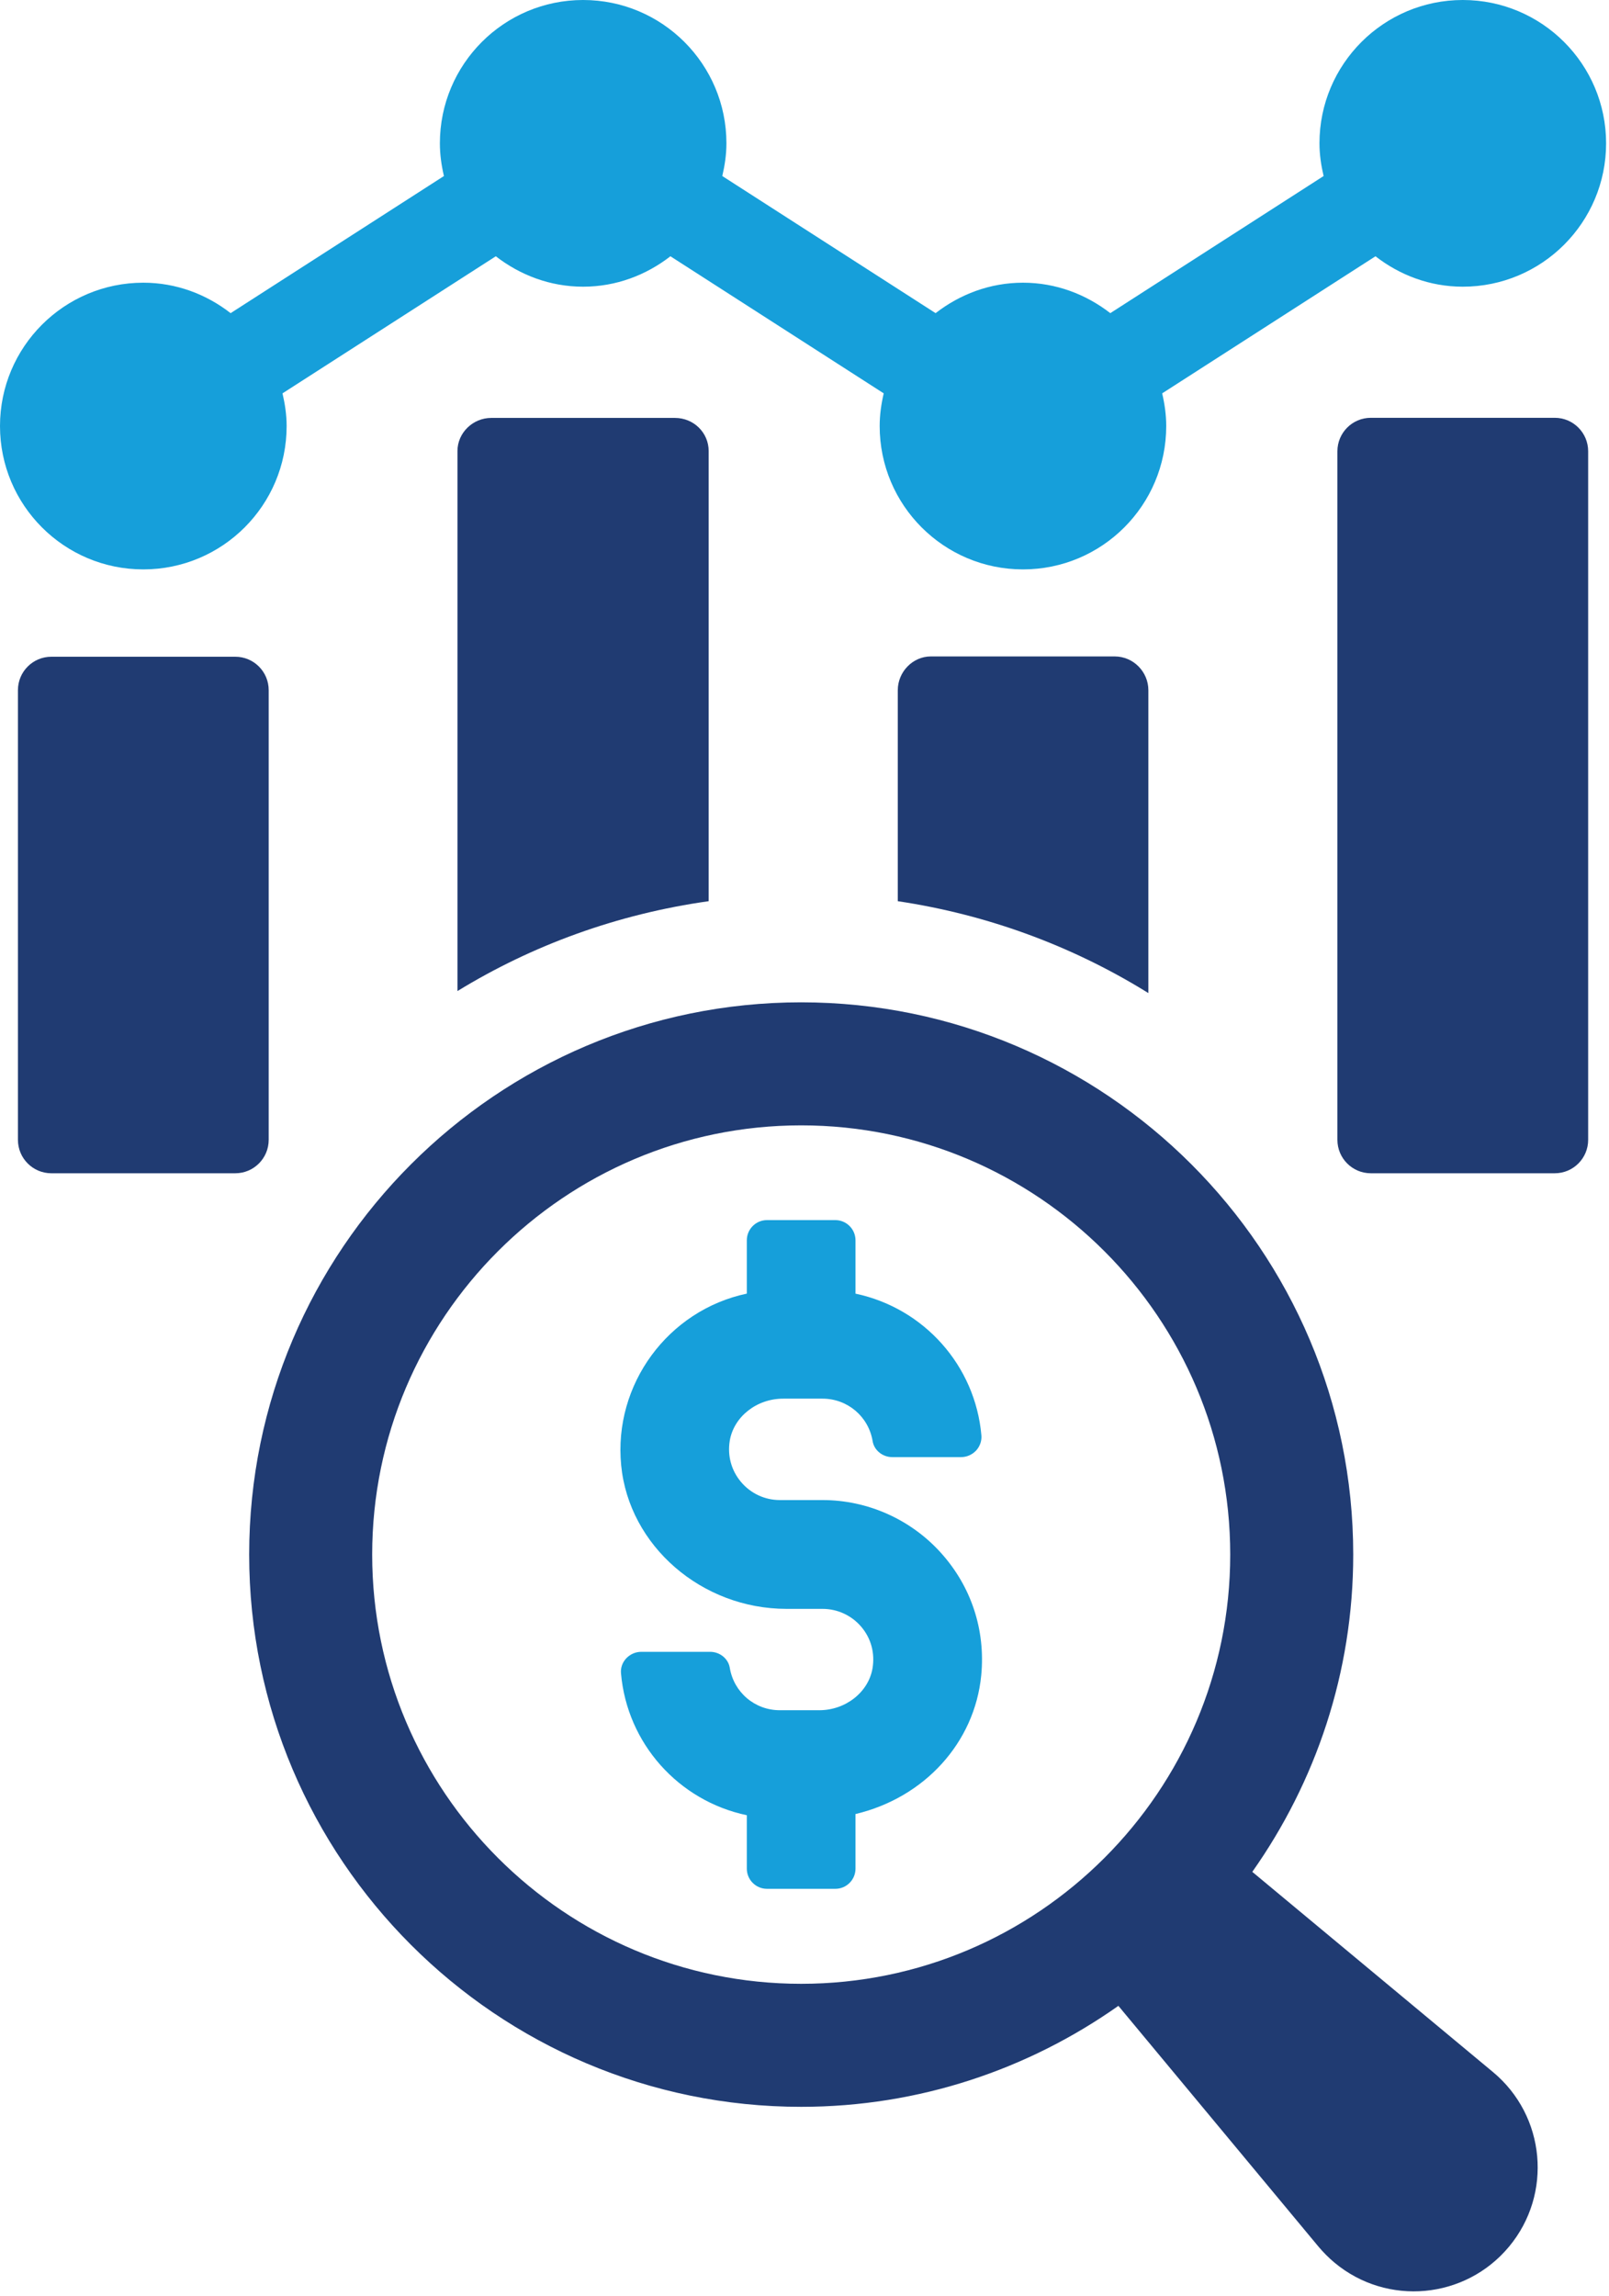
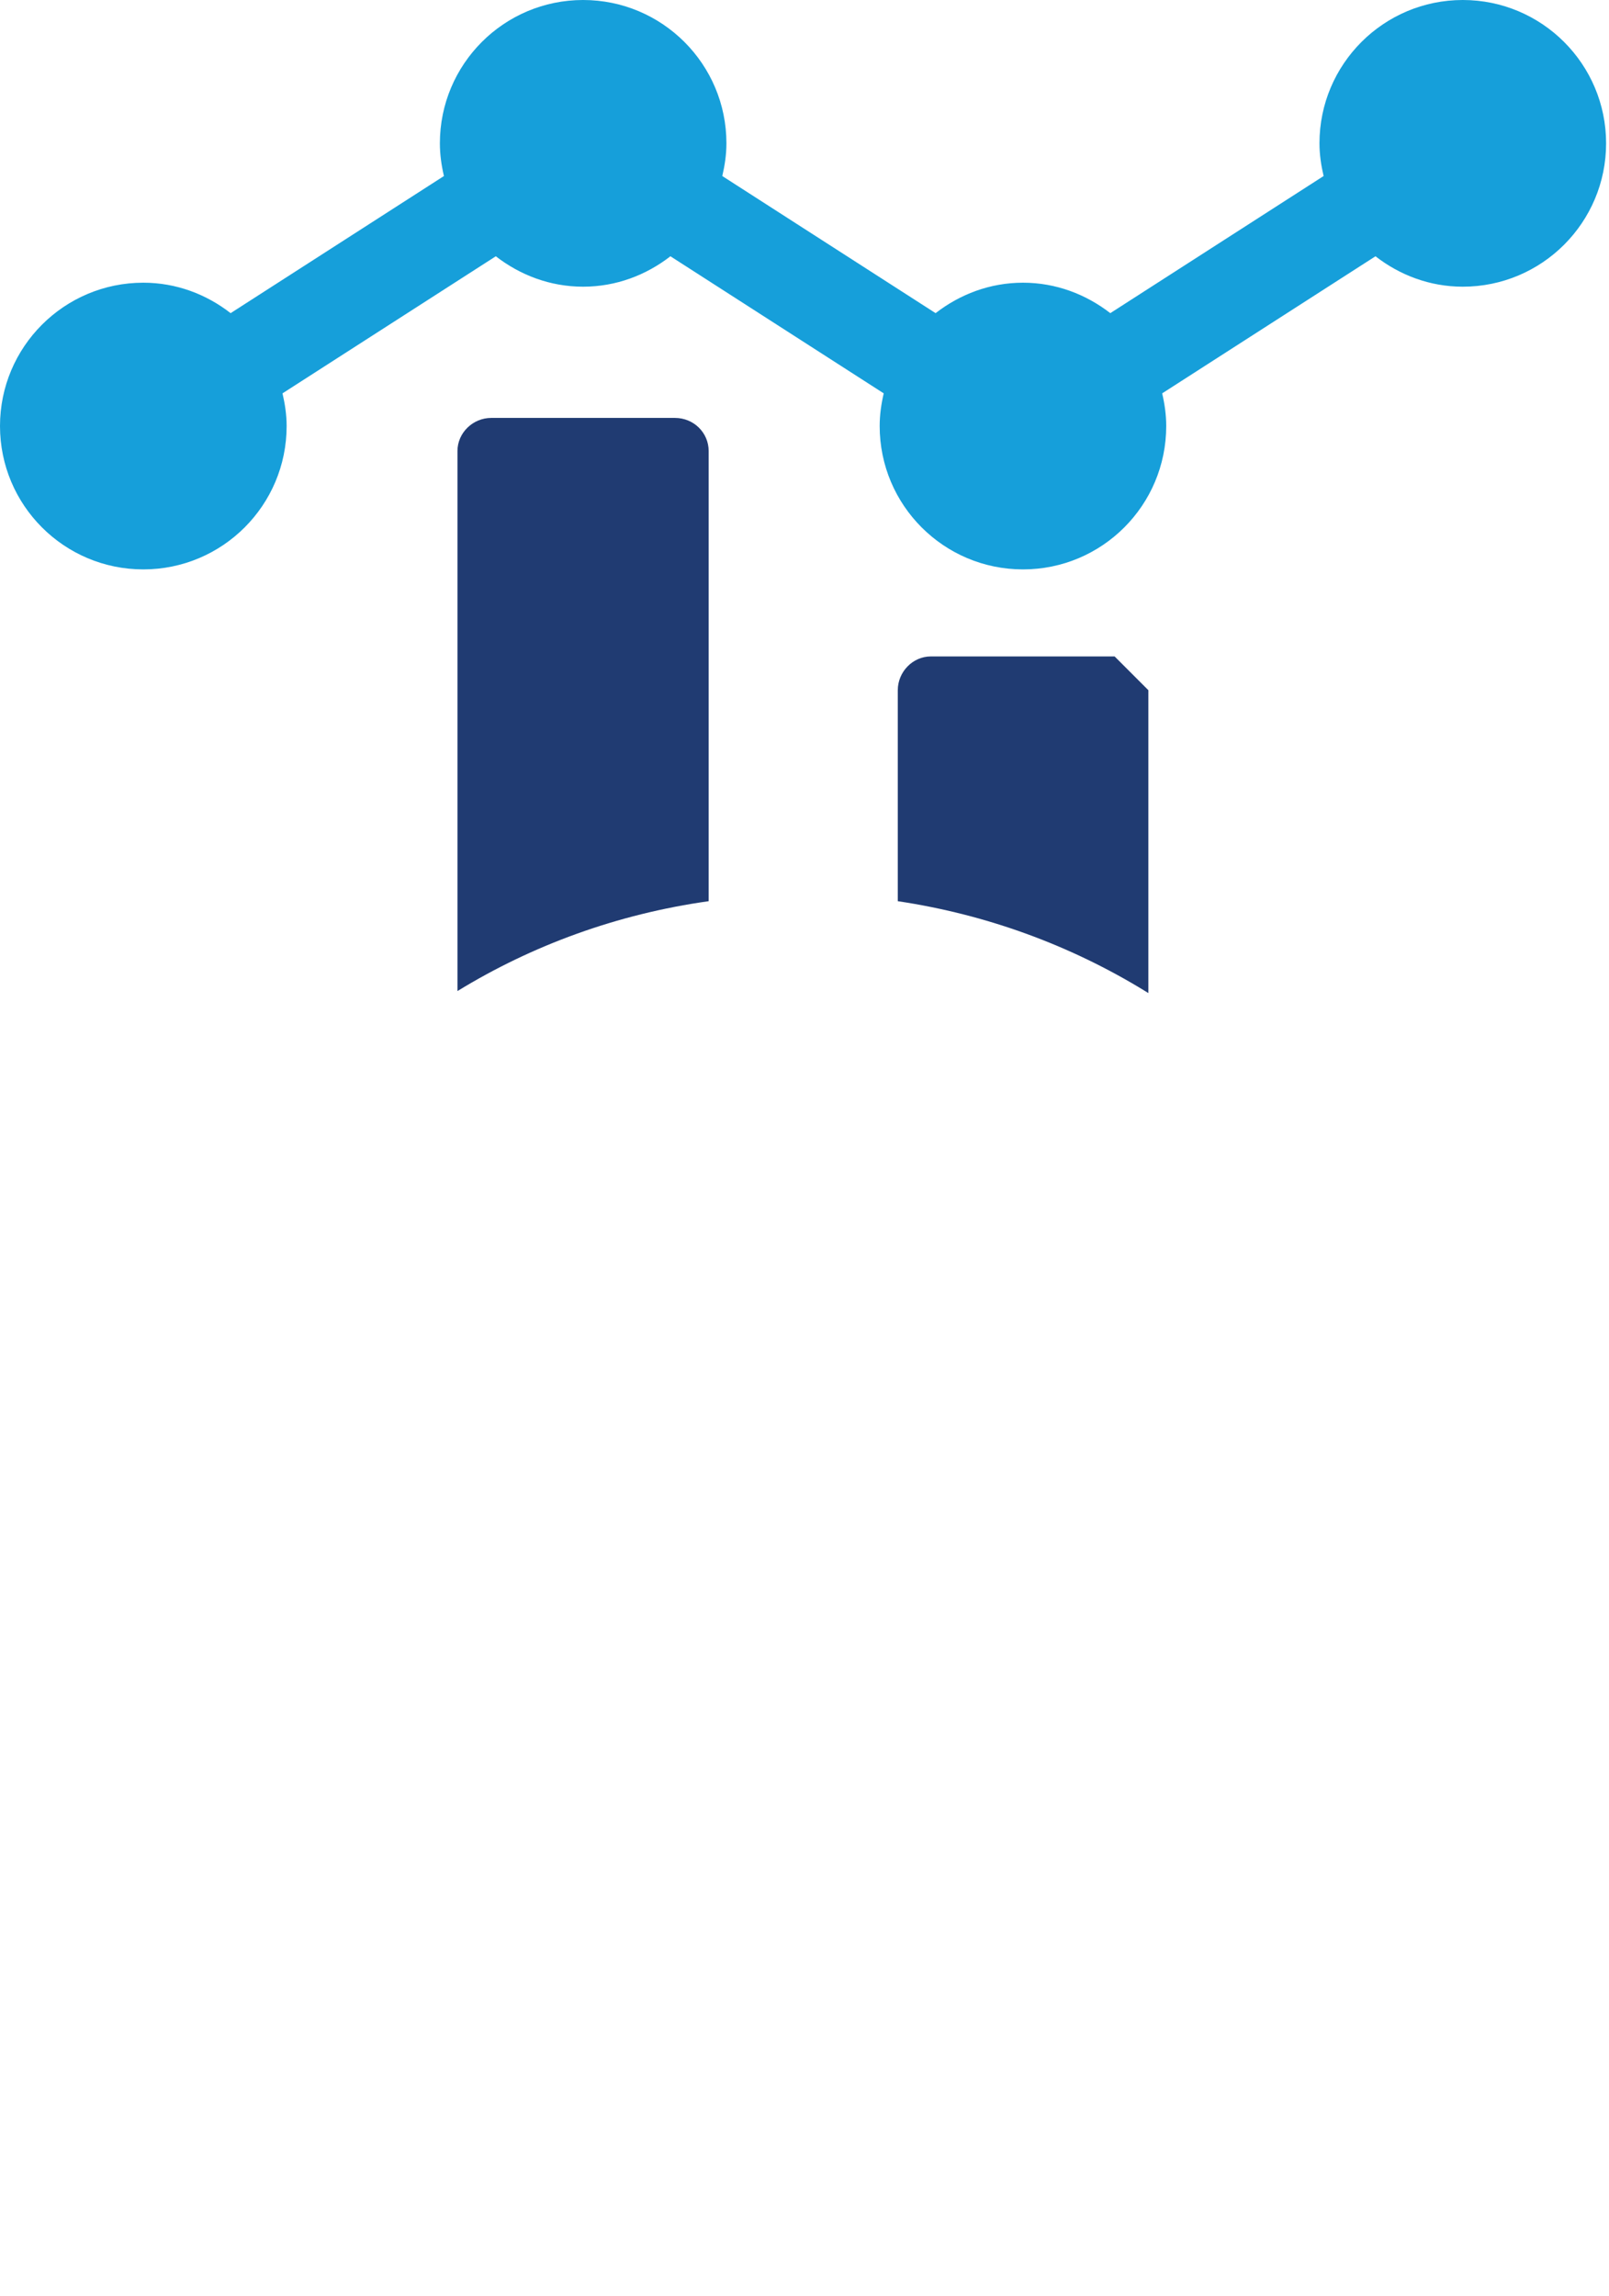
<svg xmlns="http://www.w3.org/2000/svg" width="100%" height="100%" viewBox="0 0 183 261" version="1.1" xml:space="preserve" style="fill-rule:evenodd;clip-rule:evenodd;stroke-linejoin:round;stroke-miterlimit:2;">
  <g transform="matrix(1,0,0,1,-2730.24,-568.305)">
    <g id="ANALYSIS">
-       <path d="M2736.08,642.969C2733.98,642.969 2732.28,644.67 2732.28,646.77L2732.28,697.892C2732.28,699.992 2733.98,701.693 2736.08,701.693L2757,701.693C2759.1,701.693 2760.8,699.992 2760.8,697.892L2760.8,646.77C2760.8,644.67 2759.1,642.969 2757,642.969L2736.08,642.969Z" style="fill:rgb(32,59,114);fill-rule:nonzero;" />
      <path d="M2810.84,619.582L2810.84,670.761C2800.47,672.22 2790.79,675.754 2782.27,680.979L2782.27,619.582C2782.27,617.507 2784.03,615.818 2786.11,615.818L2807,615.818C2809.15,615.818 2810.84,617.507 2810.84,619.582Z" style="fill:rgb(32,59,114);fill-rule:nonzero;" />
-       <path d="M2860.85,646.775L2860.85,681.208C2852.32,675.908 2842.64,672.297 2832.35,670.761L2832.35,646.775C2832.35,644.701 2834.04,642.934 2836.11,642.934L2857.01,642.934C2859.16,642.934 2860.85,644.701 2860.85,646.775Z" style="fill:rgb(32,59,114);fill-rule:nonzero;" />
-       <path d="M2907.07,615.805L2886.15,615.805C2884.05,615.805 2882.35,617.51 2882.35,619.61L2882.35,697.892C2882.35,699.992 2884.05,701.693 2886.15,701.693L2907.07,701.693C2909.17,701.693 2910.87,699.992 2910.87,697.892L2910.87,619.61C2910.87,617.51 2909.17,615.805 2907.07,615.805Z" style="fill:rgb(32,59,114);fill-rule:nonzero;" />
+       <path d="M2860.85,646.775L2860.85,681.208C2852.32,675.908 2842.64,672.297 2832.35,670.761L2832.35,646.775C2832.35,644.701 2834.04,642.934 2836.11,642.934L2857.01,642.934Z" style="fill:rgb(32,59,114);fill-rule:nonzero;" />
      <path d="M2746.54,633.04C2755.54,633.04 2762.84,625.746 2762.84,616.741C2762.84,615.459 2762.65,614.225 2762.37,613.025L2786.63,597.441C2789.39,599.576 2792.8,600.899 2796.56,600.899C2800.32,600.899 2803.74,599.576 2806.49,597.441L2830.75,613.025C2830.47,614.225 2830.29,615.459 2830.29,616.741C2830.29,625.746 2837.59,633.04 2846.59,633.04C2855.59,633.04 2862.88,625.746 2862.88,616.741C2862.88,615.459 2862.7,614.225 2862.42,613.025L2886.68,597.441C2889.43,599.576 2892.85,600.899 2896.61,600.899C2905.61,600.899 2912.91,593.602 2912.91,584.6C2912.91,575.602 2905.61,568.305 2896.61,568.305C2887.61,568.305 2880.31,575.602 2880.31,584.6C2880.31,585.886 2880.5,587.12 2880.78,588.319L2856.52,603.907C2853.76,601.769 2850.34,600.445 2846.59,600.445C2842.83,600.445 2839.41,601.769 2836.65,603.907L2812.39,588.319C2812.67,587.12 2812.86,585.886 2812.86,584.6C2812.86,575.602 2805.56,568.305 2796.56,568.305C2787.56,568.305 2780.27,575.602 2780.27,584.6C2780.27,585.886 2780.45,587.12 2780.73,588.319L2756.47,603.907C2753.72,601.769 2750.3,600.445 2746.54,600.445C2737.54,600.445 2730.24,607.742 2730.24,616.741C2730.24,625.746 2737.54,633.04 2746.54,633.04Z" style="fill:rgb(22,159,218);fill-rule:nonzero;" />
-       <path d="M2772.57,745.044C2772.57,718.138 2794.46,696.247 2821.36,696.247C2848.27,696.247 2870.16,718.138 2870.16,745.044C2870.16,771.951 2848.27,793.843 2821.36,793.843C2794.46,793.843 2772.57,771.951 2772.57,745.044ZM2900.05,803.881L2872.67,781.115C2879.88,770.897 2884.15,758.47 2884.15,745.043C2884.15,710.425 2855.98,682.26 2821.36,682.26C2786.74,682.26 2758.58,710.425 2758.58,745.043C2758.58,779.664 2786.74,807.829 2821.36,807.829C2834.79,807.829 2847.22,803.555 2857.44,796.349L2880.2,823.726C2880.73,824.355 2881.37,825.007 2882.03,825.552C2888.01,830.528 2896.89,829.711 2901.87,823.726C2906.85,817.742 2906.03,808.857 2900.05,803.881Z" style="fill:rgb(32,59,114);fill-rule:nonzero;" />
-       <path d="M2817.47,783.044C2816.21,783.044 2815.18,782.017 2815.18,780.754L2815.18,774.678C2807.4,773.038 2801.56,766.507 2800.87,758.554C2800.81,757.931 2801.02,757.329 2801.45,756.859C2801.9,756.376 2802.52,756.1 2803.18,756.1L2811,756.1C2812.11,756.1 2813.07,756.877 2813.24,757.909C2813.7,760.707 2816.09,762.74 2818.93,762.74L2823.42,762.74C2826.42,762.74 2829.03,760.681 2829.48,757.952C2829.76,756.235 2829.31,754.568 2828.2,753.258C2827.1,751.961 2825.49,751.217 2823.79,751.217L2819.7,751.217C2810.05,751.217 2801.78,744.051 2800.89,734.902C2799.99,725.7 2806.22,717.268 2815.18,715.375L2815.18,709.313C2815.18,708.048 2816.21,707.018 2817.47,707.018L2825.25,707.018C2826.51,707.018 2827.54,708.048 2827.54,709.313L2827.54,715.379C2835.32,717.019 2841.17,723.549 2841.86,731.505C2841.91,732.12 2841.69,732.739 2841.27,733.204C2840.82,733.688 2840.2,733.964 2839.55,733.964L2831.72,733.964C2830.62,733.964 2829.66,733.186 2829.49,732.155C2829.03,729.351 2826.63,727.317 2823.79,727.317L2819.31,727.317C2816.3,727.317 2813.7,729.372 2813.24,732.099C2812.96,733.819 2813.42,735.49 2814.53,736.802C2815.63,738.101 2817.23,738.846 2818.93,738.846L2823.79,738.846C2828.89,738.846 2833.79,741.019 2837.22,744.807C2840.7,748.644 2842.34,753.606 2841.84,758.78C2841.09,766.432 2835.38,772.685 2827.54,774.542L2827.54,780.754C2827.54,782.017 2826.51,783.044 2825.25,783.044L2817.47,783.044Z" style="fill:rgb(22,159,218);fill-rule:nonzero;" />
    </g>
  </g>
</svg>